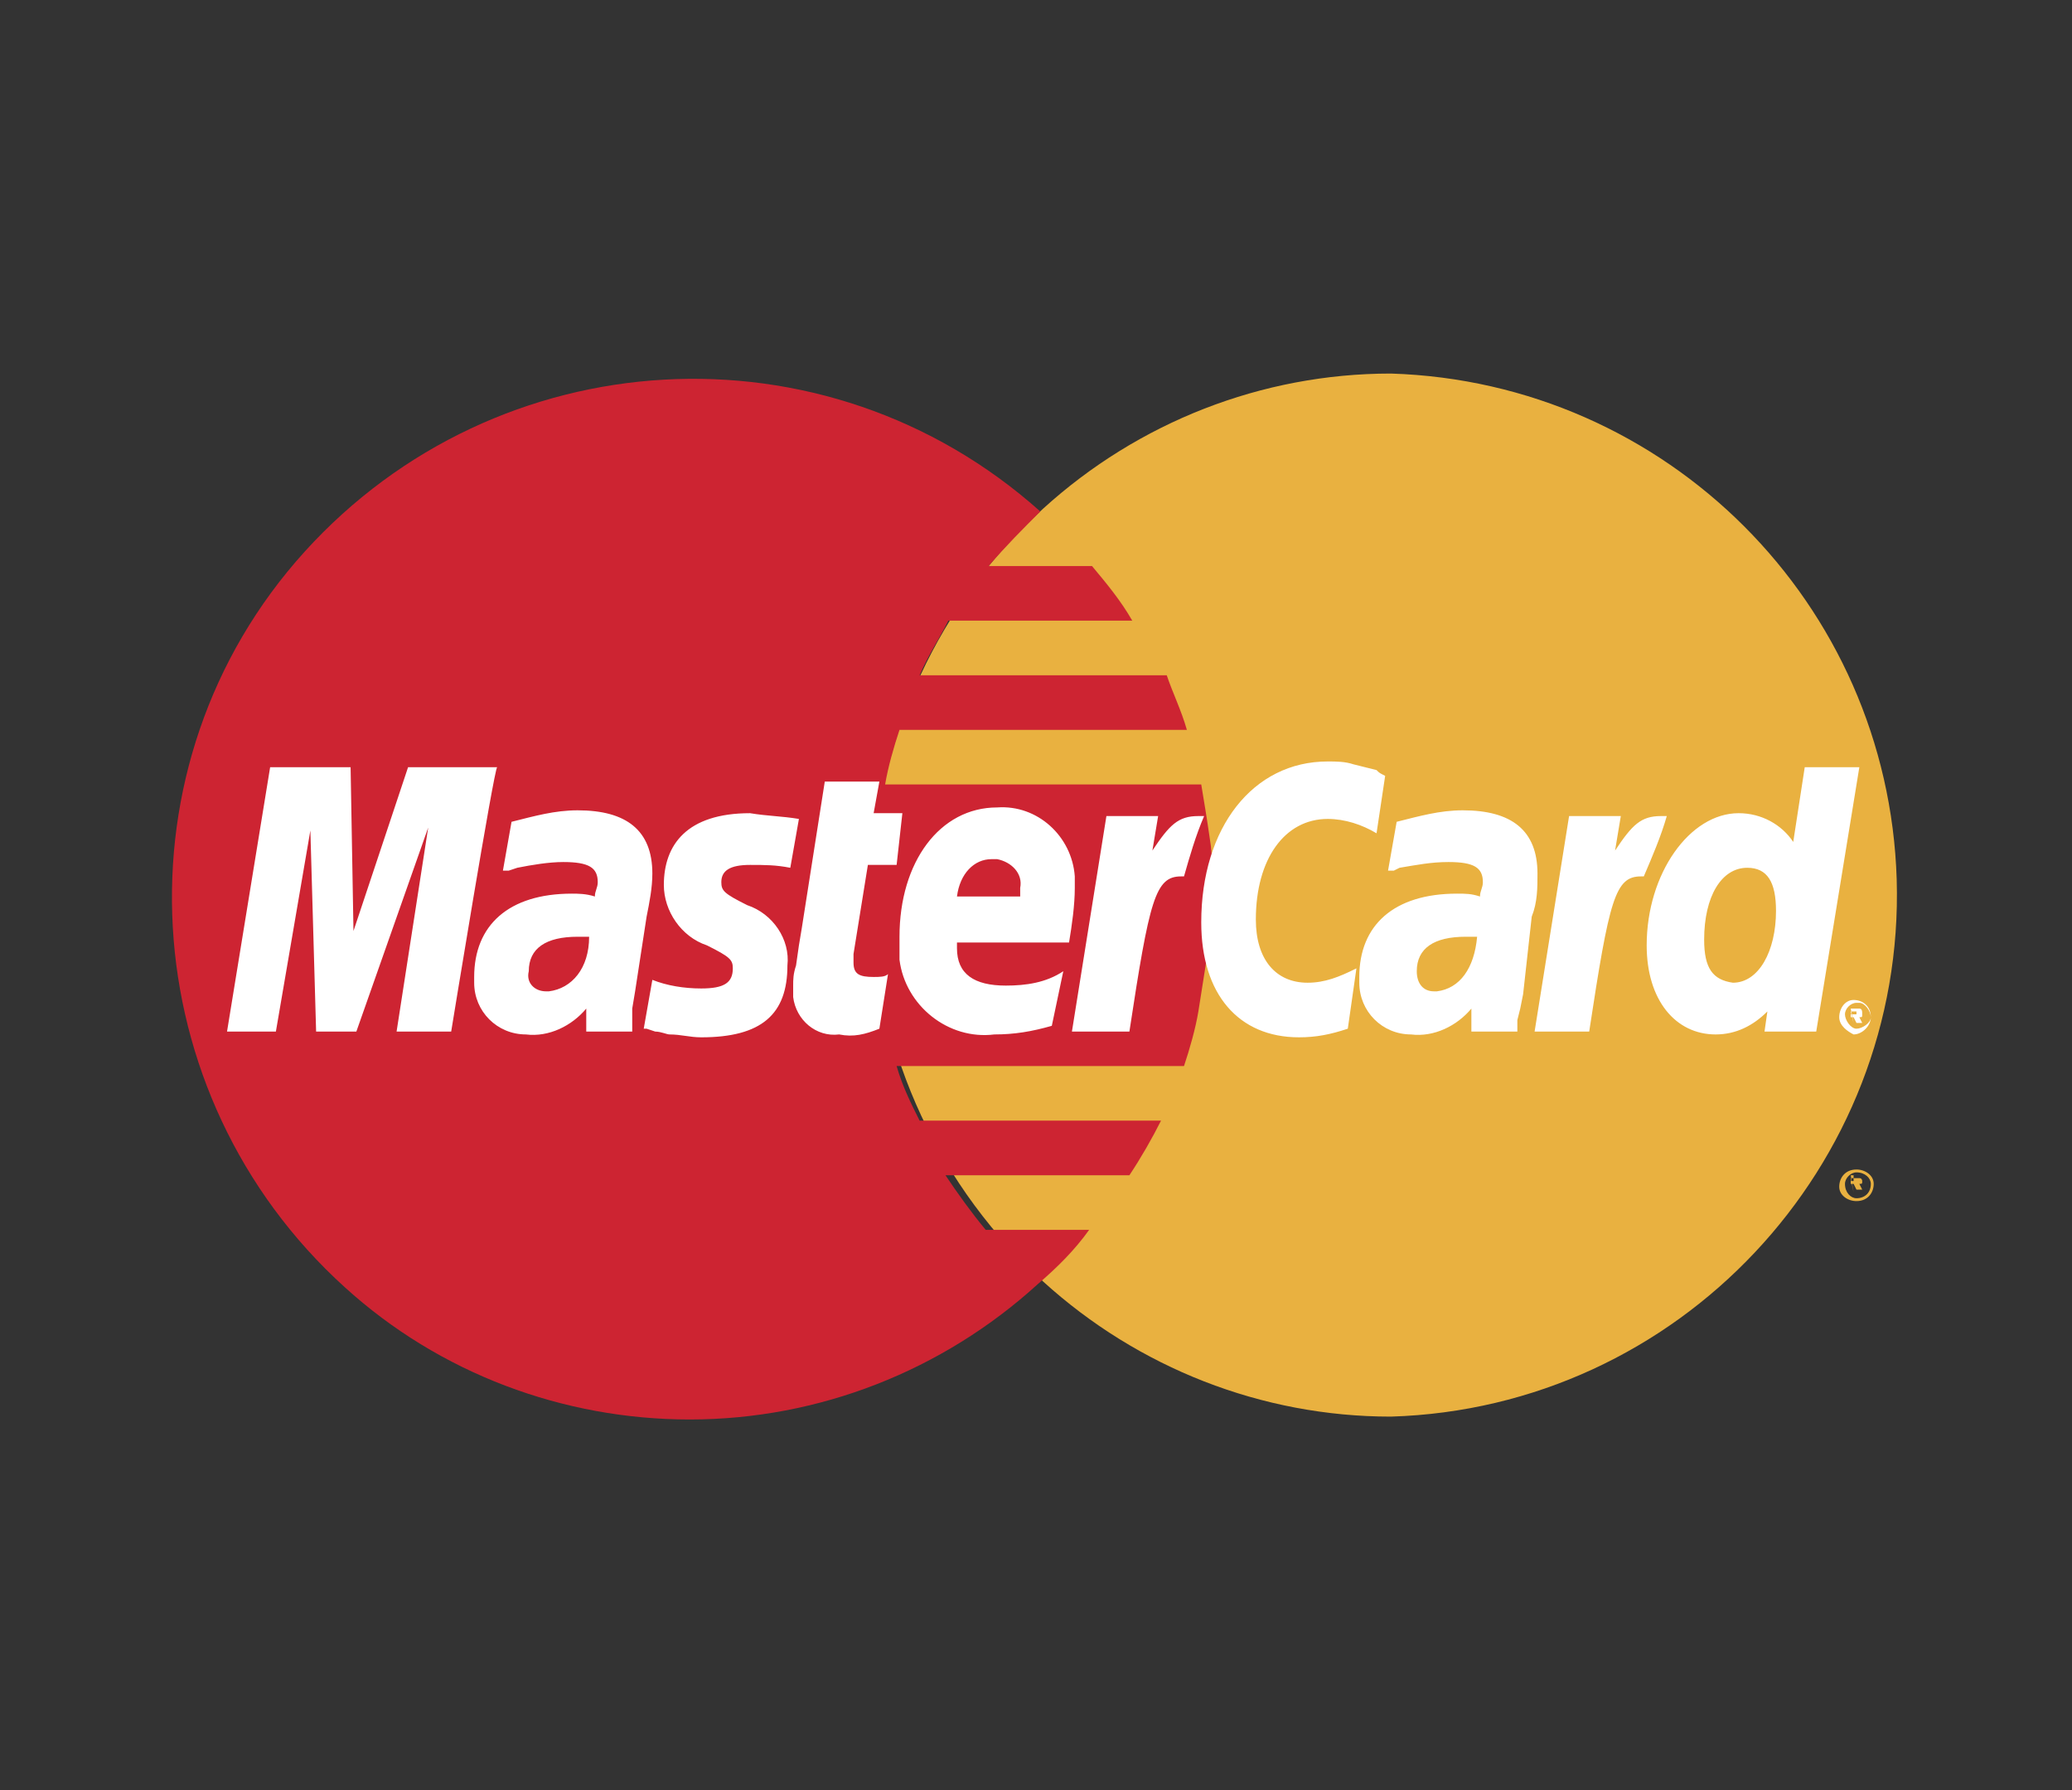
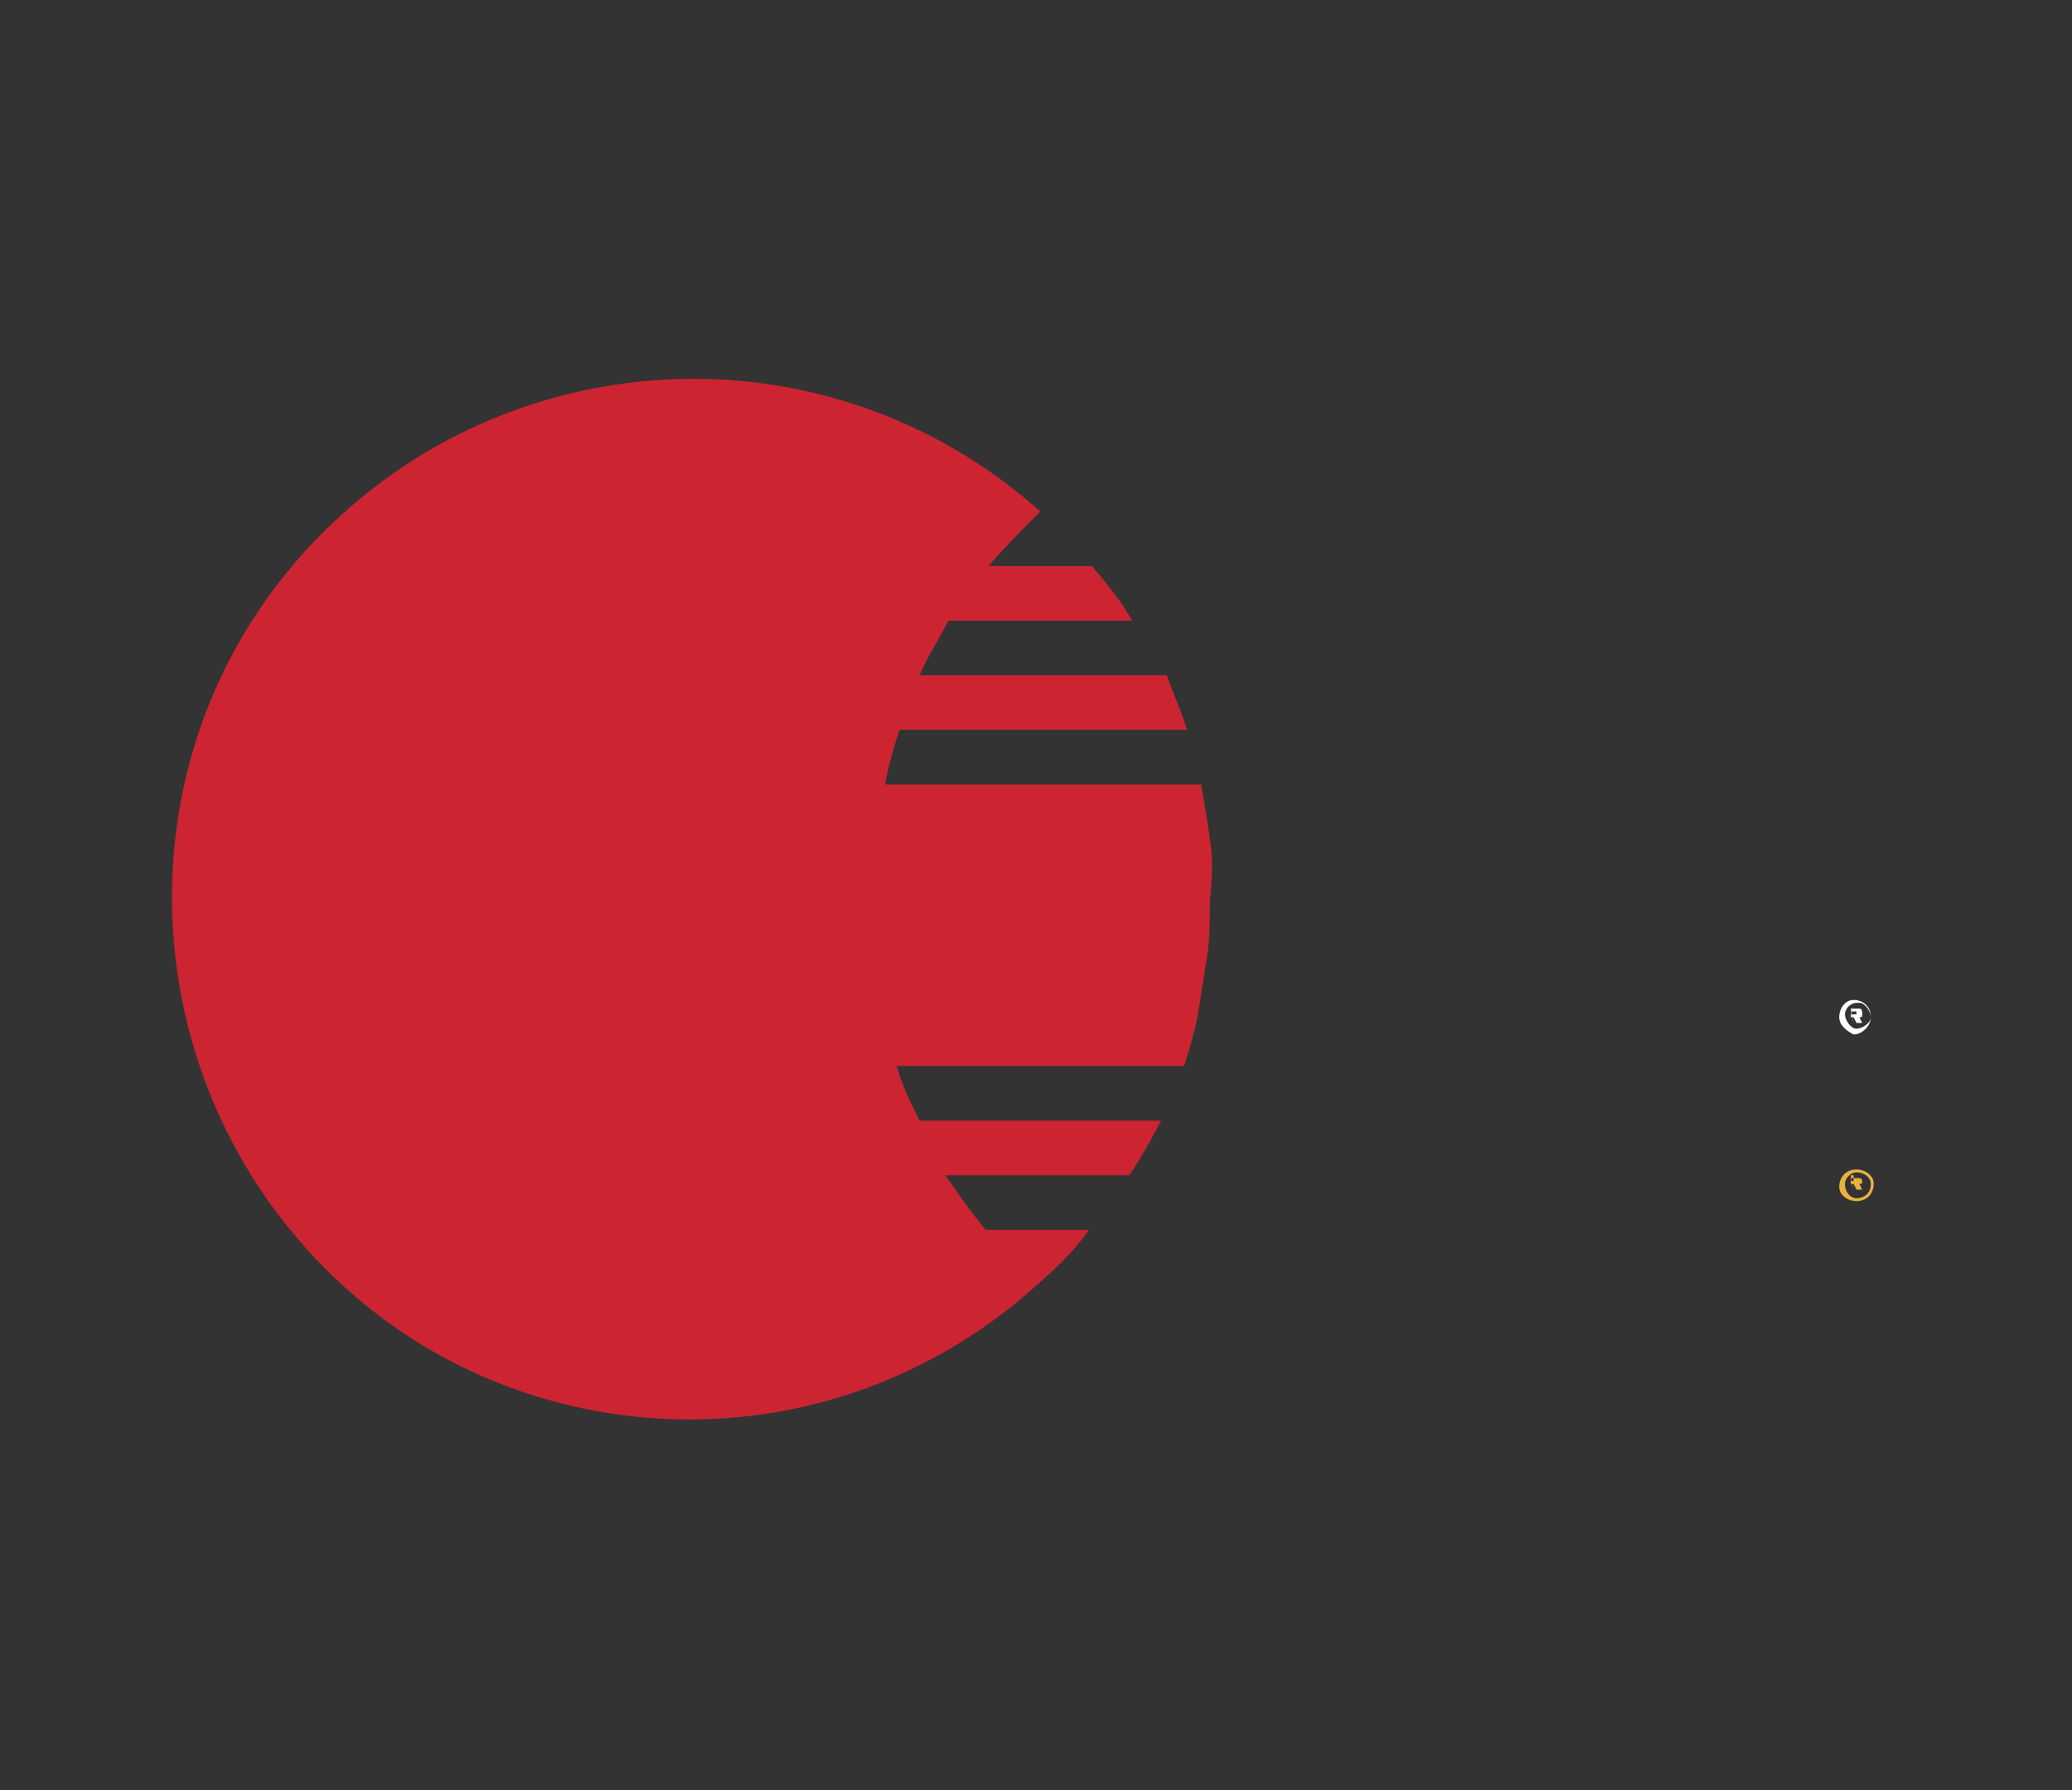
<svg xmlns="http://www.w3.org/2000/svg" version="1.1" id="Layer_1" x="0px" y="0px" viewBox="0 0 72.1 62.3" style="enable-background:new 0 0 72.1 62.3;" xml:space="preserve">
  <rect x="0" y="0" width="72.1" height="62.3" fill="#333333" stroke="none" />
  <style type="text/css">
	.st0{fill:#E9B140;}
	.st1{fill:#CD2432;}
	.st2{fill:#FFFFFF;}
</style>
  <g id="Mastercard_1_" transform="translate(0 3.1)">
-     <path id="Caminho_15_1_" class="st0" d="M36.3,41.5c3.3,3,7.6,4.7,12.1,4.7c10-0.3,17.9-8.7,17.6-18.7c-0.3-9.6-8-17.3-17.6-17.6   c-4.5,0-8.8,1.7-12.1,4.7c-7.4,6.7-8,18.2-1.2,25.7C35.4,40.7,35.9,41.1,36.3,41.5L36.3,41.5z" />
    <path id="Caminho_16_1_" class="st0" d="M64,38.2c0-0.3,0.2-0.6,0.6-0.6l0,0c0.3,0,0.6,0.2,0.6,0.5l0,0c0,0.3-0.2,0.6-0.6,0.6l0,0   C64.3,38.7,64,38.5,64,38.2L64,38.2z M64.6,38.6c0.3,0,0.5-0.2,0.5-0.5c0-0.2-0.2-0.4-0.5-0.4l0,0c-0.2,0-0.4,0.2-0.4,0.4   C64.2,38.4,64.4,38.6,64.6,38.6z M64.5,38.4L64.5,38.4l-0.1-0.5h0.2h0.1c0.1,0,0.1,0.1,0.1,0.1c0,0.1,0,0.1-0.1,0.1l0.1,0.2h-0.2   l-0.1-0.2h-0.1V38h0.1c0,0,0,0,0-0.1s0,0,0-0.1h-0.1L64.5,38.4z" />
    <path id="Caminho_17_1_" class="st1" d="M42.1,26.1c-0.1-0.7-0.2-1.3-0.3-1.9h-11c0.1-0.6,0.3-1.3,0.5-1.9h10   c-0.2-0.7-0.5-1.3-0.7-1.9H32c0.3-0.7,0.7-1.3,1-1.9h6.4c-0.4-0.7-0.9-1.3-1.4-1.9h-3.6c0.6-0.7,1.2-1.3,1.8-1.9   c-7.5-6.7-18.9-6-25.6,1.4S4.6,35,12,41.7c3.3,3,7.6,4.6,12,4.6c4.5,0,8.8-1.7,12.1-4.7c0.7-0.6,1.3-1.2,1.8-1.9h-3.6   c-0.5-0.6-1-1.3-1.4-1.9h6.4c0.4-0.6,0.8-1.3,1.1-1.9H32c-0.3-0.6-0.6-1.2-0.8-1.9h10c0.2-0.6,0.4-1.3,0.5-1.9   c0.1-0.6,0.2-1.3,0.3-1.9s0.1-1.3,0.1-1.9C42.2,27.3,42.2,26.7,42.1,26.1L42.1,26.1z" />
    <path id="Caminho_18_1_" class="st2" d="M64,32.3c0-0.3,0.2-0.6,0.5-0.6l0,0c0.3,0,0.6,0.2,0.6,0.6l0,0c0,0.3-0.3,0.6-0.6,0.6   C64.3,32.8,64,32.6,64,32.3z M64.6,32.7c0.2,0,0.5-0.2,0.5-0.4s-0.2-0.5-0.4-0.5h-0.1c-0.2,0-0.4,0.2-0.4,0.4S64.4,32.7,64.6,32.7z    M64.5,32.5L64.5,32.5L64.4,32h0.3c0.1,0,0.1,0.1,0.1,0.2c0,0.1,0,0.1-0.1,0.1l0.1,0.2h-0.2l-0.1-0.2h-0.1v-0.1h0.1h0.1   c0,0,0,0,0-0.1l0,0l0,0c0,0,0,0-0.1,0h-0.1L64.5,32.5L64.5,32.5z" />
-     <path id="Caminho_19_1_" class="st2" d="M48.2,23.9l-0.3,2c-0.5-0.3-1.1-0.5-1.7-0.5c-1.5,0-2.5,1.4-2.5,3.5c0,1.4,0.7,2.2,1.8,2.2   c0.6,0,1.1-0.2,1.7-0.5l-0.3,2.1c-0.6,0.2-1.1,0.3-1.7,0.3c-2.1,0-3.4-1.5-3.4-4c0-3.3,1.8-5.6,4.4-5.6c0.3,0,0.6,0,0.9,0.1   l0.8,0.2C48,23.8,48,23.8,48.2,23.9L48.2,23.9z M41.9,25.3h-0.2c-0.7,0-1,0.3-1.6,1.2l0.2-1.2h-1.8l-1.2,7.5h2   c0.7-4.6,0.9-5.4,1.8-5.4h0.1C41.4,26.7,41.6,26,41.9,25.3L41.9,25.3L41.9,25.3z M30.6,32.7c-0.5,0.2-0.9,0.3-1.4,0.2   c-0.8,0.1-1.5-0.5-1.6-1.3c0-0.1,0-0.2,0-0.4c0-0.2,0-0.4,0.1-0.7l0.1-0.7l0.1-0.6l0.8-5.1h1.9l-0.2,1.1h1L31.2,27h-1l-0.5,3.1   c0,0.1,0,0.2,0,0.3c0,0.4,0.2,0.5,0.7,0.5c0.2,0,0.4,0,0.5-0.1L30.6,32.7L30.6,32.7z M23.1,27.7c0,0.9,0.6,1.8,1.5,2.1   c0.8,0.4,0.9,0.5,0.9,0.8c0,0.5-0.3,0.7-1.1,0.7c-0.6,0-1.2-0.1-1.7-0.3l-0.3,1.7h0.1l0.3,0.1c0.2,0,0.4,0.1,0.5,0.1   c0.4,0,0.7,0.1,1.1,0.1c2.1,0,3-0.8,3-2.5c0.1-0.9-0.5-1.8-1.4-2.1c-0.8-0.4-0.9-0.5-0.9-0.8c0-0.4,0.3-0.6,1-0.6   c0.5,0,0.9,0,1.4,0.1l0.3-1.7c-0.6-0.1-1.1-0.1-1.7-0.2C23.9,25.2,23.1,26.3,23.1,27.7L23.1,27.7z M63.2,32.8h-1.8l0.1-0.7   c-0.5,0.5-1.1,0.8-1.8,0.8c-1.4,0-2.4-1.2-2.4-3.1c0-2.5,1.5-4.6,3.2-4.6c0.8,0,1.5,0.4,1.9,1l0.4-2.6h1.9L63.2,32.8L63.2,32.8z    M60.3,31.1c0.9,0,1.5-1.1,1.5-2.5c0-1-0.3-1.5-1-1.5c-0.9,0-1.5,1-1.5,2.5C59.3,30.6,59.6,31,60.3,31.1L60.3,31.1z M36.6,32.6   c-0.7,0.2-1.3,0.3-2,0.3c-1.6,0.2-3.1-1-3.3-2.6c0-0.3,0-0.5,0-0.8c0-2.6,1.4-4.5,3.4-4.5c1.4-0.1,2.6,1,2.7,2.4c0,0.1,0,0.2,0,0.4   c0,0.6-0.1,1.3-0.2,1.9h-3.9c0,0.1,0,0.1,0,0.2c0,0.9,0.6,1.3,1.7,1.3c0.7,0,1.4-0.1,2-0.5L36.6,32.6L36.6,32.6z M35.5,28.2v-0.4   c0.1-0.5-0.3-0.9-0.8-1c-0.1,0-0.1,0-0.2,0c-0.6,0-1.1,0.5-1.2,1.3h2.2V28.2z M15.7,32.8h-1.9l1.1-7.1l-2.5,7.1H11l-0.2-7l-1.2,7   H7.9l1.5-9.2h2.8l0.1,5.7l1.9-5.7h3.1C17.2,23.6,15.7,32.8,15.7,32.8z M20.5,29.5c-0.2,0-0.3,0-0.4,0c-1.1,0-1.7,0.4-1.7,1.2   c-0.1,0.4,0.2,0.7,0.6,0.7h0.1C19.9,31.3,20.5,30.6,20.5,29.5L20.5,29.5z M22,32.8h-1.6V32c-0.5,0.6-1.3,1-2.1,0.9   c-1,0-1.8-0.8-1.8-1.8c0-0.1,0-0.1,0-0.2c0-1.8,1.2-2.9,3.4-2.9c0.2,0,0.5,0,0.8,0.1c0-0.2,0.1-0.3,0.1-0.5c0-0.5-0.3-0.7-1.2-0.7   c-0.5,0-1.1,0.1-1.6,0.2l-0.3,0.1h-0.2l0.3-1.7c0.8-0.2,1.5-0.4,2.3-0.4c1.7,0,2.6,0.7,2.6,2.2c0,0.5-0.1,1-0.2,1.5l-0.4,2.6L22,32   v0.4V32.8L22,32.8L22,32.8z M51.4,29.5c-0.2,0-0.3,0-0.4,0c-1.1,0-1.7,0.4-1.7,1.2c0,0.4,0.2,0.7,0.6,0.7H50   C50.8,31.3,51.3,30.6,51.4,29.5L51.4,29.5z M52.8,32.8h-1.6V32c-0.5,0.6-1.3,1-2.1,0.9c-1,0-1.8-0.8-1.8-1.8c0-0.1,0-0.1,0-0.2   c0-1.8,1.2-2.9,3.4-2.9c0.3,0,0.5,0,0.8,0.1c0-0.2,0.1-0.3,0.1-0.5c0-0.5-0.3-0.7-1.2-0.7c-0.6,0-1.1,0.1-1.7,0.2l-0.2,0.1h-0.2   l0.3-1.7c0.8-0.2,1.5-0.4,2.3-0.4c1.7,0,2.6,0.7,2.6,2.2c0,0.5,0,1-0.2,1.5L53,31.5L52.9,32l-0.1,0.4L52.8,32.8L52.8,32.8   L52.8,32.8z M58,25.3h-0.2c-0.7,0-1,0.3-1.6,1.2l0.2-1.2h-1.8l-1.2,7.5h1.9c0.7-4.6,0.9-5.4,1.8-5.4h0.1C57.5,26.7,57.8,26,58,25.3   L58,25.3L58,25.3z" />
  </g>
</svg>